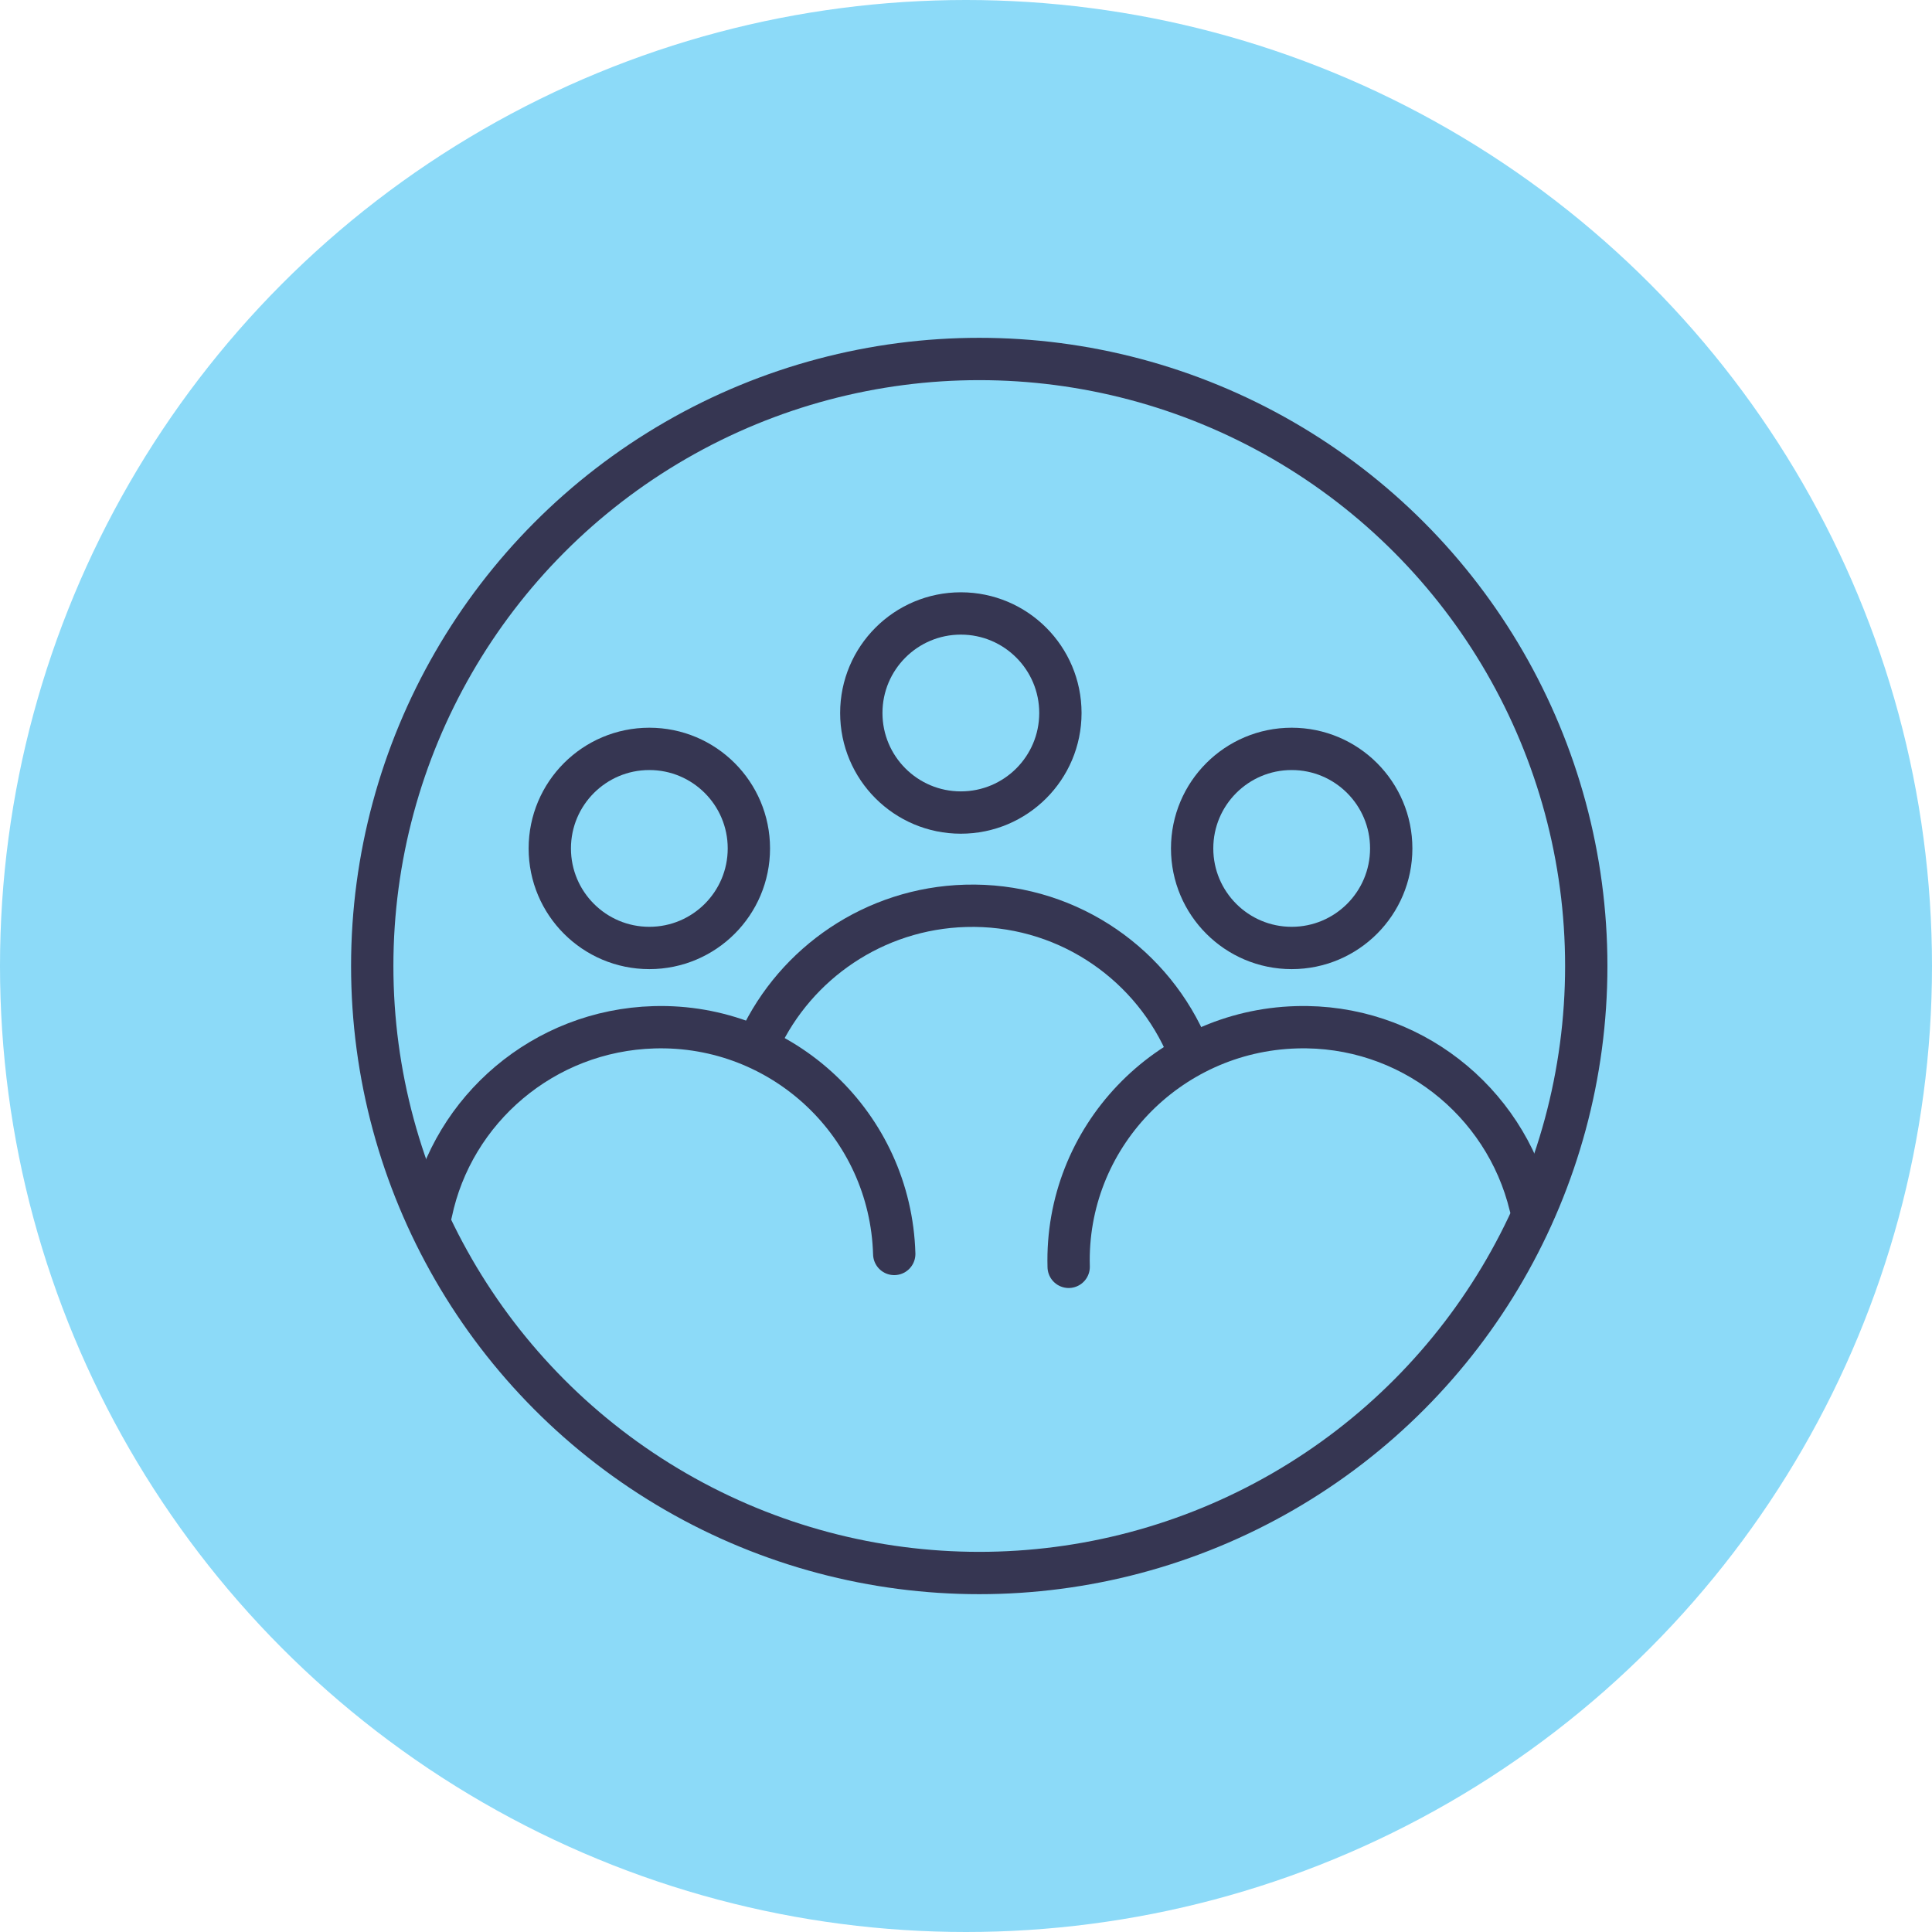
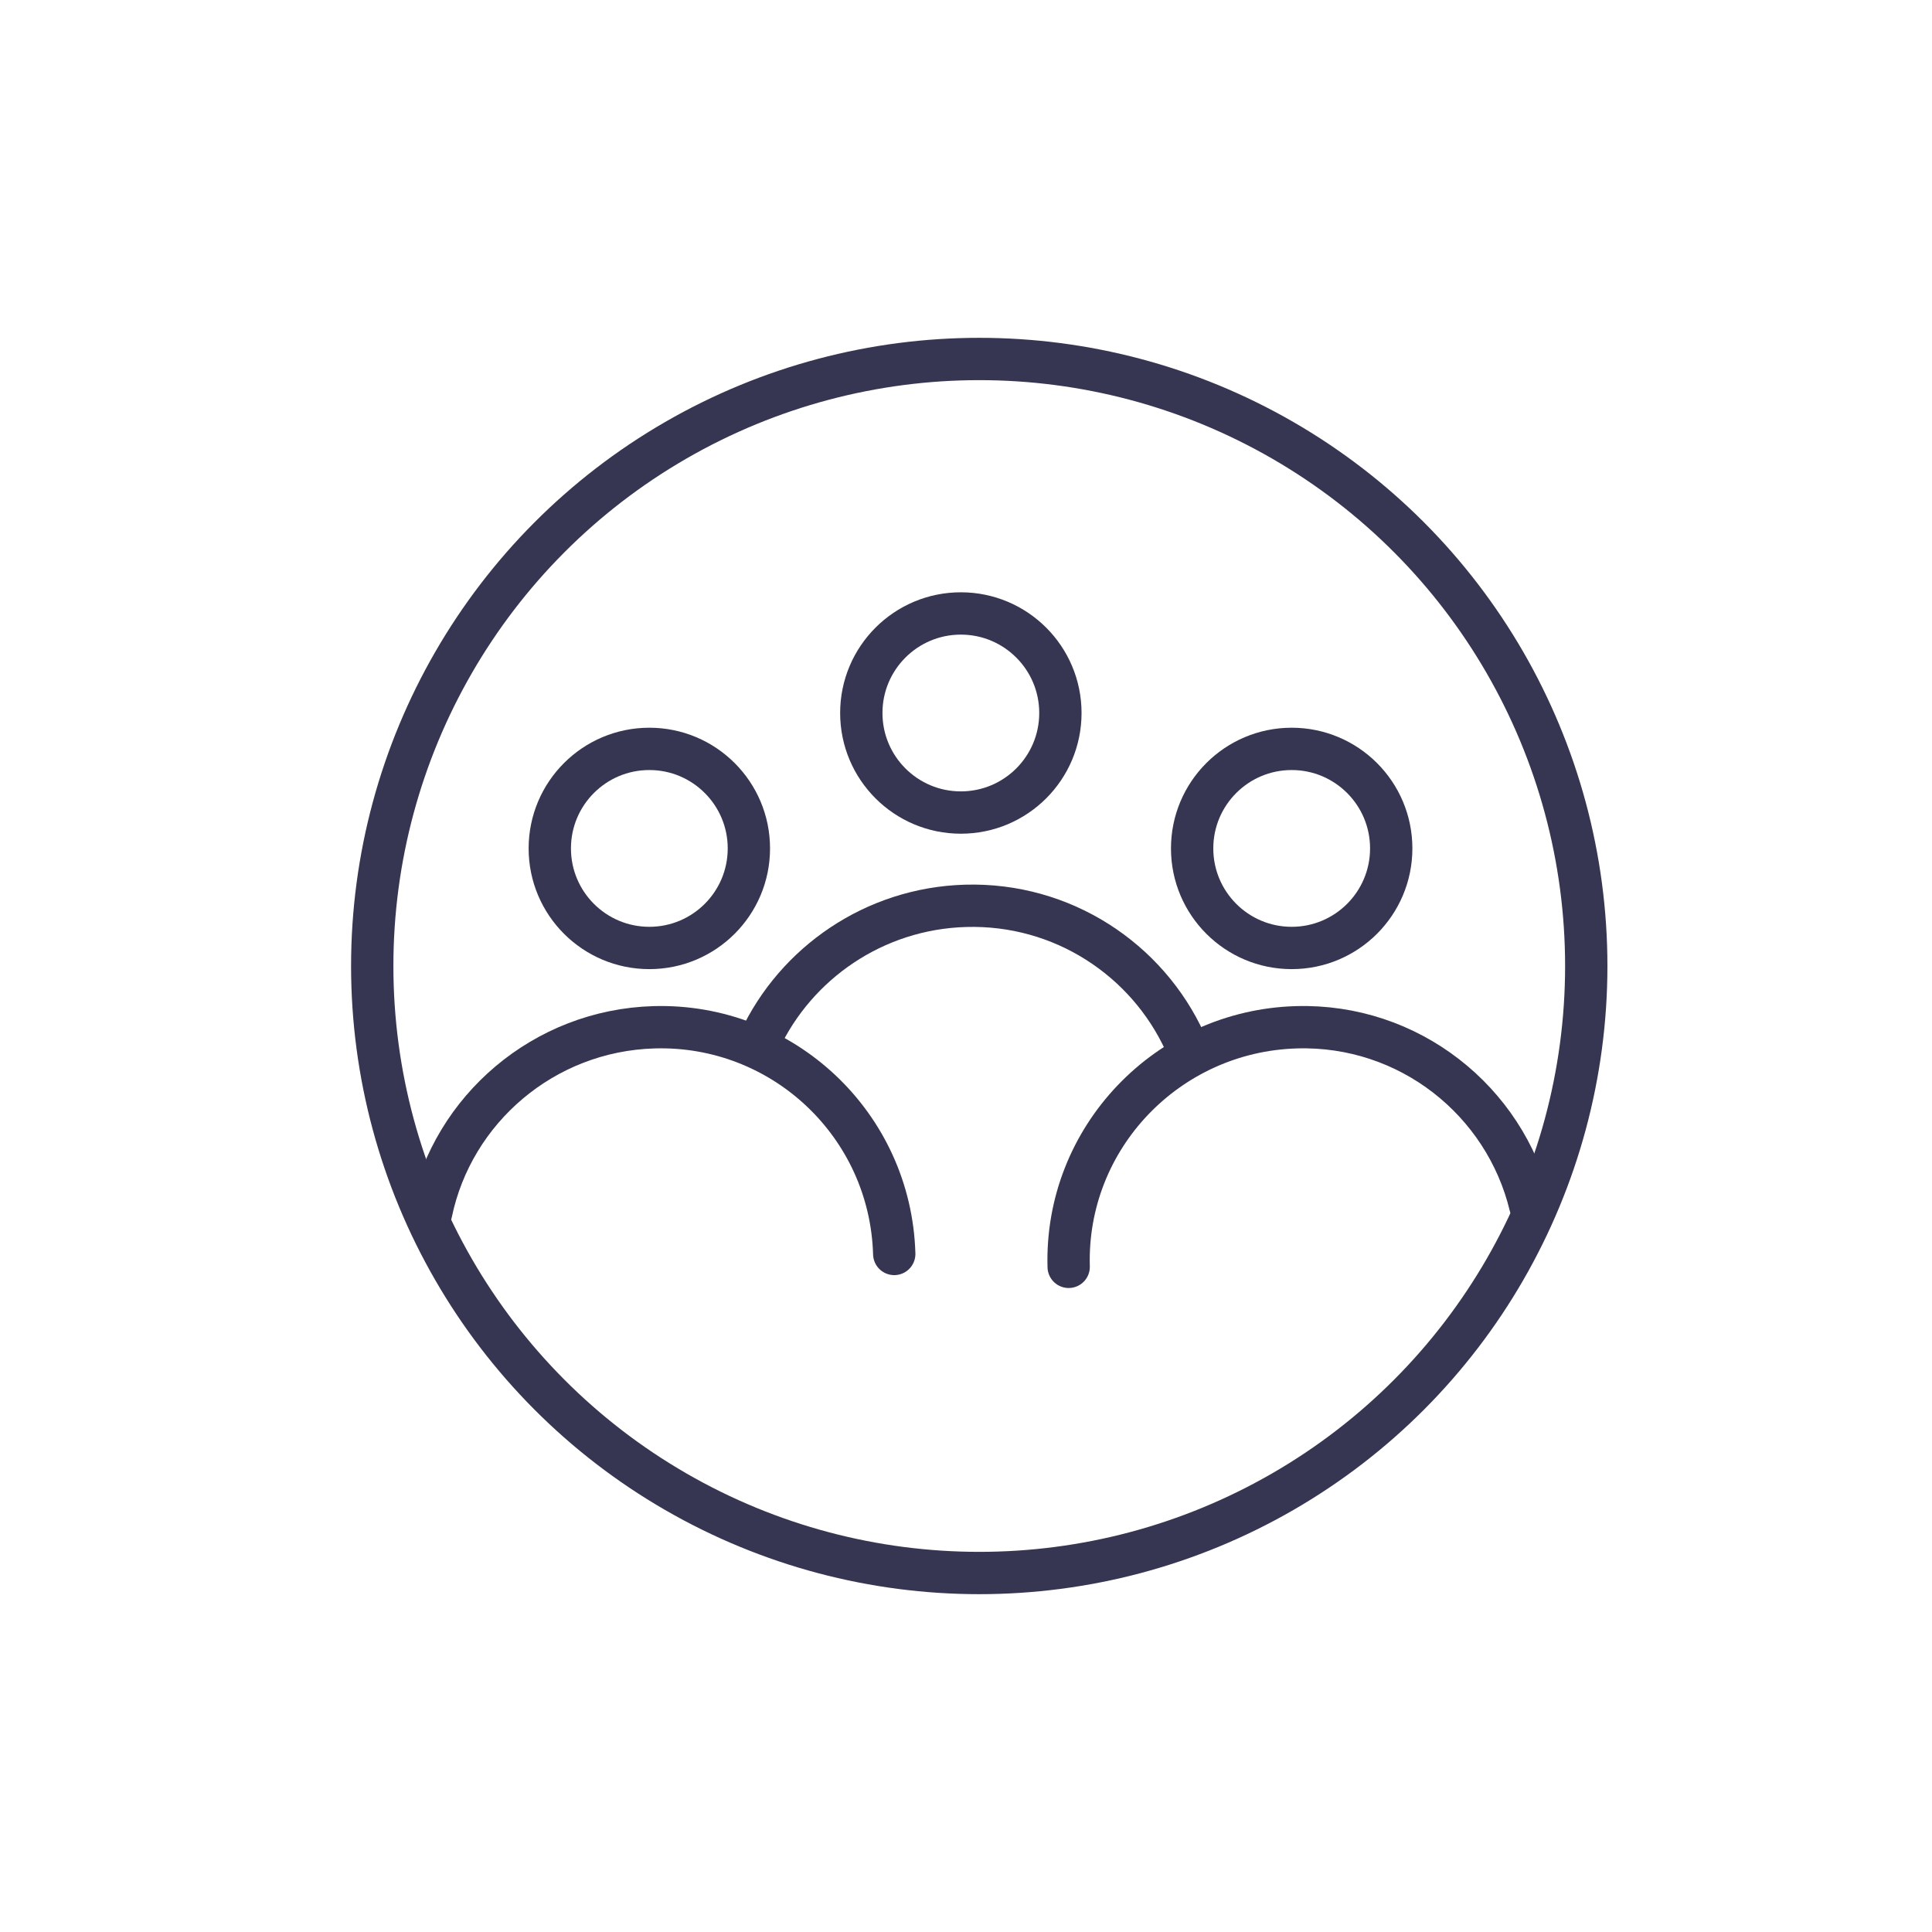
<svg xmlns="http://www.w3.org/2000/svg" id="Layer_2" data-name="Layer 2" viewBox="0 0 105 105">
  <defs>
    <style>      .cls-1 {        fill: none;        stroke: #363652;        stroke-linecap: round;        stroke-miterlimit: 10;        stroke-width: 2.3px;      }      .cls-2 {        fill: #8cdaf8;      }    </style>
  </defs>
  <g id="Layer_1_copy_6" data-name="Layer 1 copy 6">
    <g>
-       <circle class="cls-2" cx="52.5" cy="52.5" r="52.5" />
      <circle class="cls-1" cx="53.22" cy="52.5" r="32.99" />
      <g>
        <circle class="cls-1" cx="52.22" cy="38.75" r="5.41" />
        <path class="cls-1" d="m41.28,56.57c1.97-4.22,6.23-7.2,11.2-7.34,5.26-.15,9.86,2.91,11.92,7.41" />
        <circle class="cls-1" cx="35.29" cy="46.11" r="5.41" />
        <path class="cls-1" d="m23.43,65.91c1.17-5.62,6.12-9.91,12.12-10.08,7.01-.2,12.85,5.31,13.05,12.32" />
        <circle class="cls-1" cx="70.2" cy="46.11" r="5.41" />
        <path class="cls-1" d="m58.08,68.85c-.2-7.01,5.37-12.82,12.38-13.02,6.11-.18,11.33,3.99,12.71,9.7" />
      </g>
    </g>
  </g>
</svg>